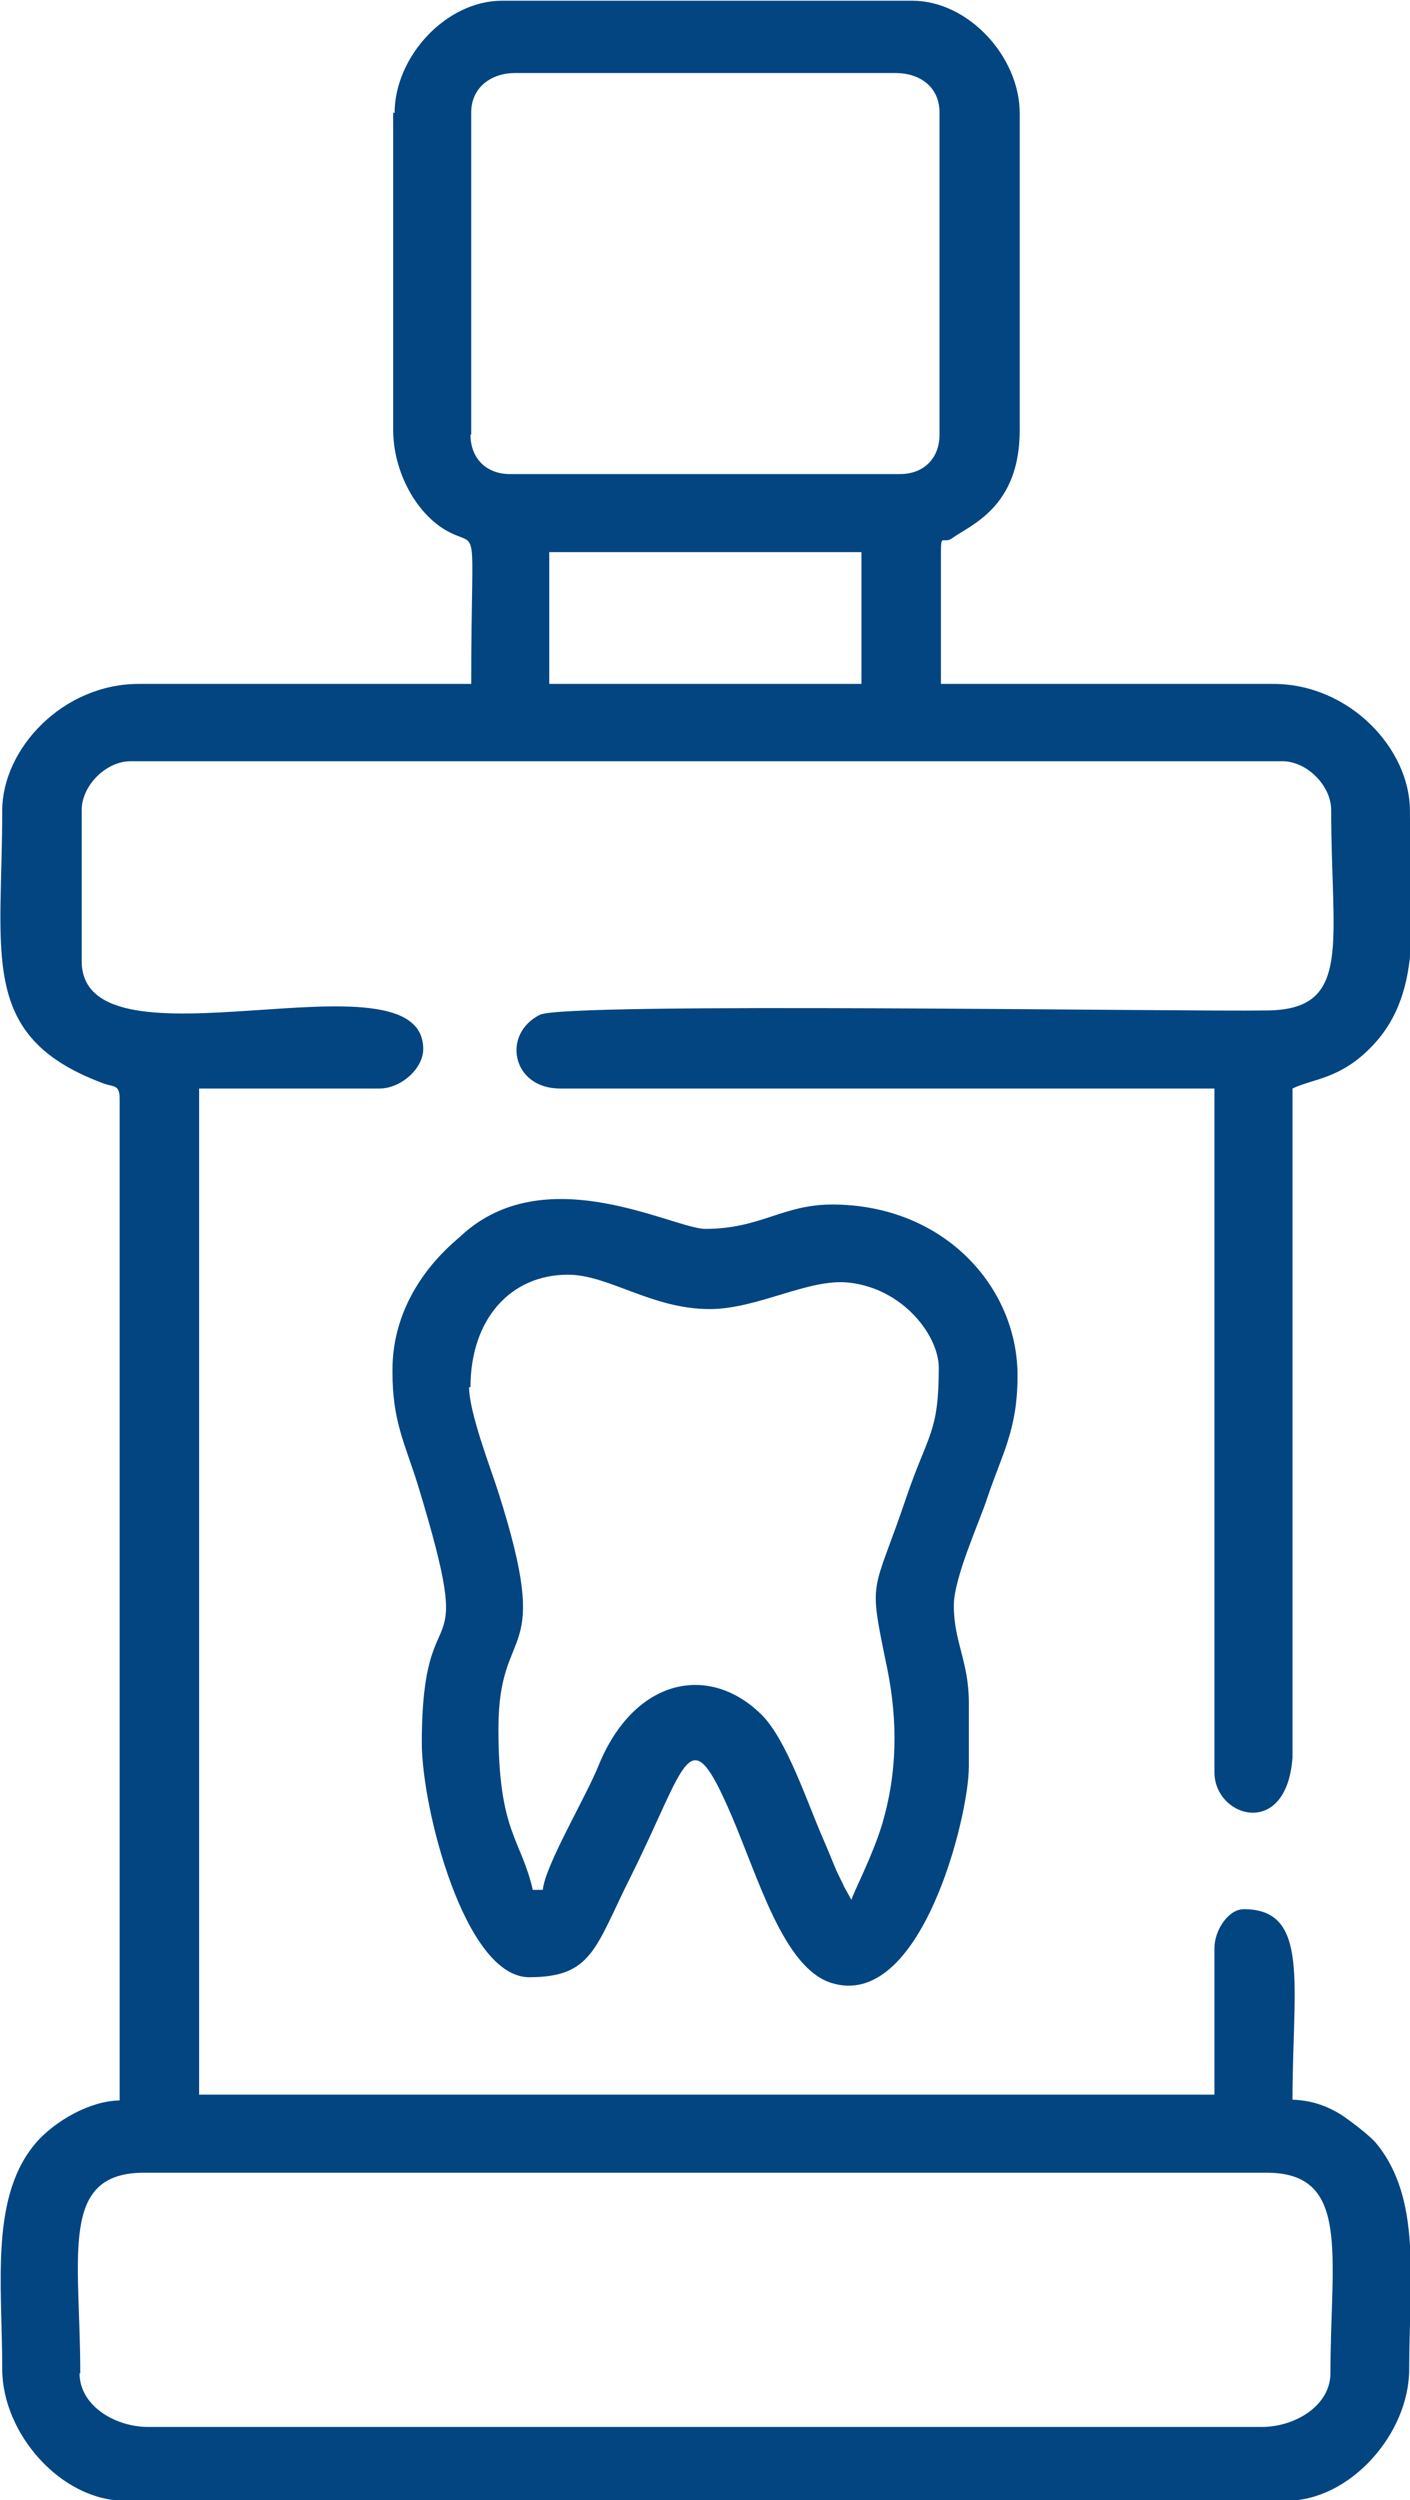
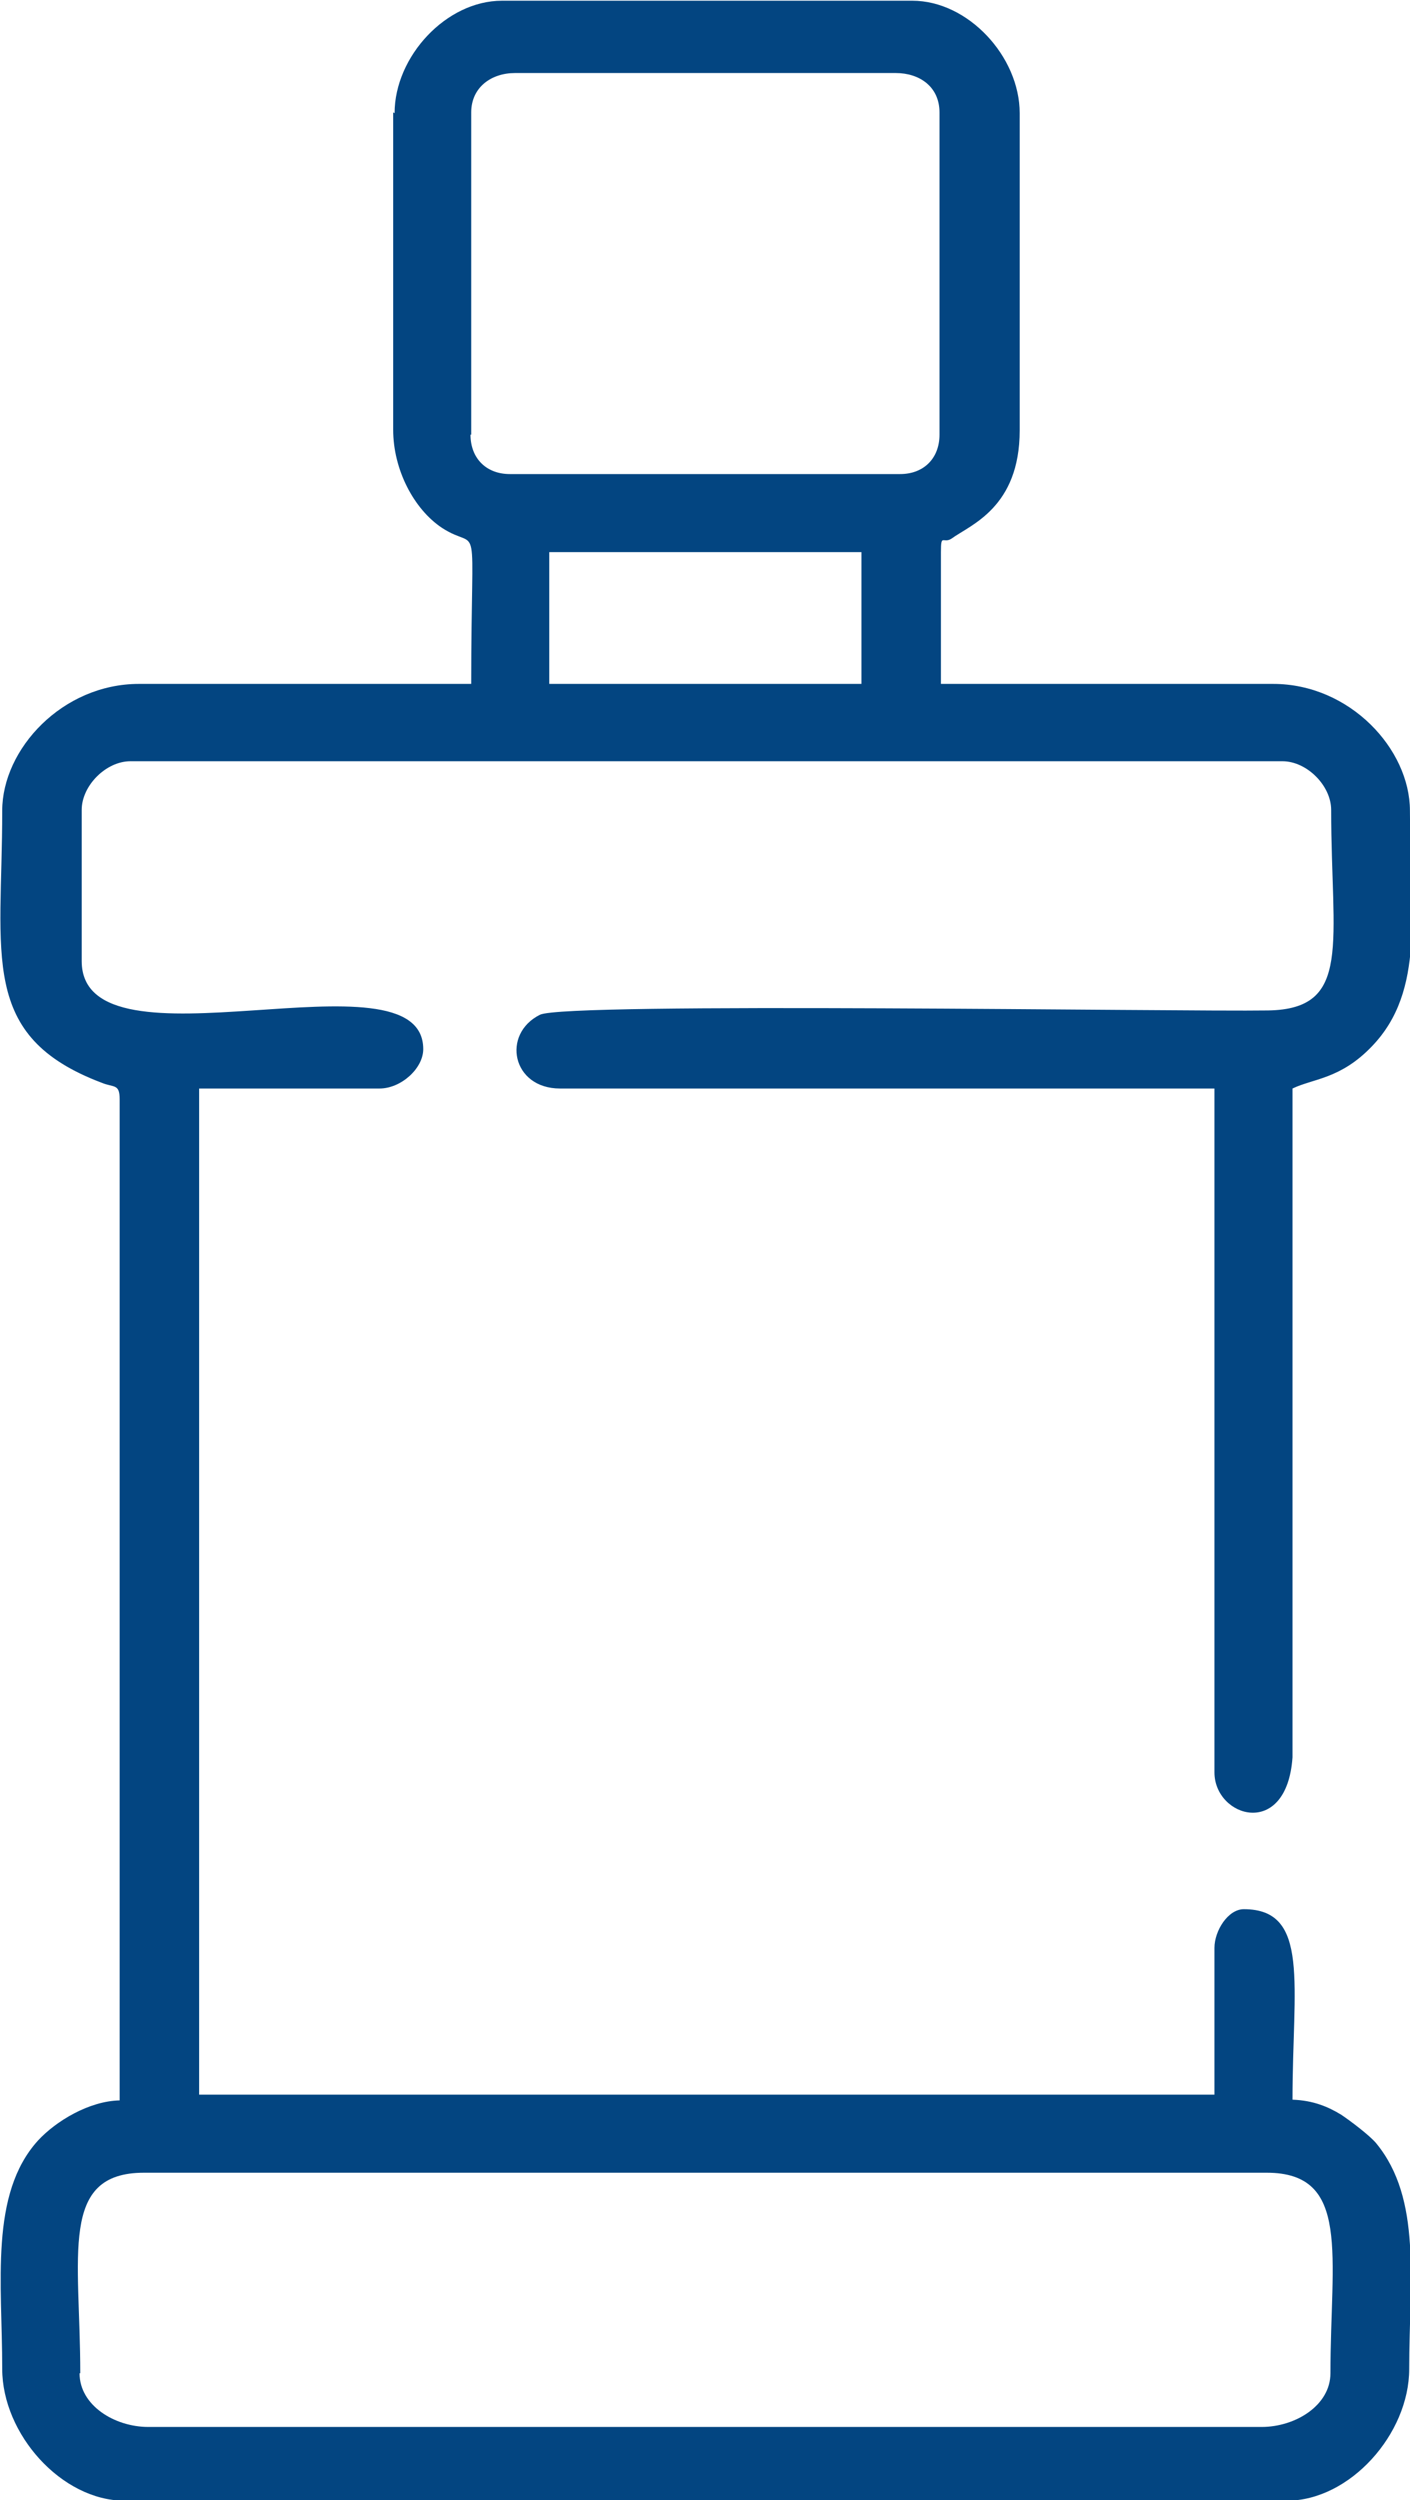
<svg xmlns="http://www.w3.org/2000/svg" xml:space="preserve" width="76.151mm" height="135mm" version="1.1" style="shape-rendering:geometricPrecision; text-rendering:geometricPrecision; image-rendering:optimizeQuality; fill-rule:evenodd; clip-rule:evenodd" viewBox="0 0 1.969 3.491">
  <defs>
    <style type="text/css">
   
    .fil0 {fill:#034581}
   
  </style>
  </defs>
  <g id="Слой_x0020_1">
    <g id="_2026388480128">
      <path class="fil0" d="M0.112 3.314c0,-0.164 -0.03,-0.28 0.089,-0.28l1.568 0c0.118,0 0.089,0.116 0.089,0.28 0,0.045 -0.049,0.075 -0.096,0.075l-1.555 0c-0.047,0 -0.096,-0.03 -0.096,-0.075zm0.655 -2.543l0.436 0 0 0.184 -0.436 0 0 -0.184zm-0.109 -0.164l0 -0.45c0,-0.035 0.028,-0.055 0.061,-0.055l0.532 0c0.033,0 0.061,0.019 0.061,0.055l0 0.45c0,0.033 -0.022,0.055 -0.055,0.055l-0.545 0c-0.033,0 -0.055,-0.022 -0.055,-0.055zm-0.109 -0.45l0 0.443c0,0.056 0.029,0.111 0.068,0.137 0.055,0.036 0.041,-0.031 0.041,0.218l-0.464 0c-0.107,0 -0.191,0.091 -0.191,0.177 0,0.203 -0.033,0.315 0.139,0.38 0.017,0.007 0.025,0.001 0.025,0.023l0 1.398c-0.043,0.001 -0.089,0.029 -0.114,0.056 -0.068,0.075 -0.05,0.199 -0.05,0.319 0,0.091 0.083,0.184 0.171,0.184l1.623 0c0.088,0 0.171,-0.093 0.171,-0.184 0,-0.123 0.018,-0.237 -0.046,-0.315 -0.009,-0.011 -0.037,-0.032 -0.049,-0.04 -0.018,-0.011 -0.039,-0.02 -0.068,-0.021 0,-0.16 0.025,-0.266 -0.068,-0.266 -0.022,0 -0.041,0.03 -0.041,0.054l0 0.205 -1.418 0 0 -1.405 0.252 0c0.03,0 0.061,-0.028 0.061,-0.055 0,-0.145 -0.477,0.042 -0.477,-0.123l0 -0.211c0,-0.034 0.034,-0.068 0.068,-0.068l1.609 0c0.034,0 0.068,0.034 0.068,0.068 0,0.186 0.03,0.278 -0.088,0.28 -0.123,0.002 -0.981,-0.012 -1.017,0.006 -0.054,0.027 -0.039,0.103 0.028,0.103l0.914 0 0 0.955c0,0.063 0.101,0.094 0.109,-0.021l0 -0.402c0,-0.177 0,-0.355 0,-0.532 0.029,-0.014 0.067,-0.013 0.111,-0.059 0.075,-0.078 0.053,-0.189 0.053,-0.329 0,-0.086 -0.084,-0.177 -0.191,-0.177l-0.464 0 0 -0.184c0,-0.027 0.003,-0.011 0.015,-0.019 0.026,-0.019 0.095,-0.043 0.095,-0.151l0 -0.443c0,-0.079 -0.072,-0.157 -0.15,-0.157l-0.573 0c-0.078,0 -0.15,0.078 -0.15,0.157z" />
-       <path class="fil0" d="M0.657 1.937c0,-0.095 0.056,-0.157 0.136,-0.157 0.057,0 0.117,0.048 0.198,0.048 0.067,0 0.138,-0.043 0.194,-0.037 0.076,0.008 0.126,0.074 0.126,0.119 0,0.091 -0.015,0.092 -0.045,0.18 -0.048,0.142 -0.054,0.109 -0.027,0.24 0.015,0.074 0.014,0.146 -0.007,0.217 -0.014,0.046 -0.04,0.095 -0.043,0.106l-0.01 -0.018c-0.004,-0.009 -0.008,-0.016 -0.011,-0.023 -0.006,-0.014 -0.011,-0.027 -0.018,-0.043 -0.022,-0.05 -0.051,-0.139 -0.086,-0.174 -0.073,-0.073 -0.178,-0.052 -0.228,0.07 -0.017,0.043 -0.075,0.14 -0.078,0.174l-0.014 0c-0.017,-0.073 -0.048,-0.08 -0.048,-0.225 0,-0.154 0.078,-0.086 -0.001,-0.333 -0.01,-0.031 -0.04,-0.109 -0.04,-0.144zm-0.109 -0.021c0,0.068 0.017,0.099 0.035,0.156 0.086,0.282 0.006,0.133 0.006,0.362 0,0.091 0.06,0.327 0.15,0.327 0.088,0 0.092,-0.041 0.141,-0.139 0.081,-0.162 0.081,-0.227 0.141,-0.088 0.038,0.088 0.073,0.214 0.14,0.235 0.125,0.039 0.192,-0.232 0.192,-0.302l0 -0.089c0,-0.058 -0.021,-0.085 -0.021,-0.136 0,-0.039 0.036,-0.117 0.047,-0.151 0.02,-0.06 0.042,-0.094 0.042,-0.17 0,-0.125 -0.104,-0.239 -0.259,-0.239 -0.069,0 -0.1,0.034 -0.177,0.034 -0.044,0 -0.218,-0.097 -0.336,0.005l-0.018 0.016c-0.044,0.04 -0.083,0.1 -0.083,0.176z" />
    </g>
  </g>
</svg>